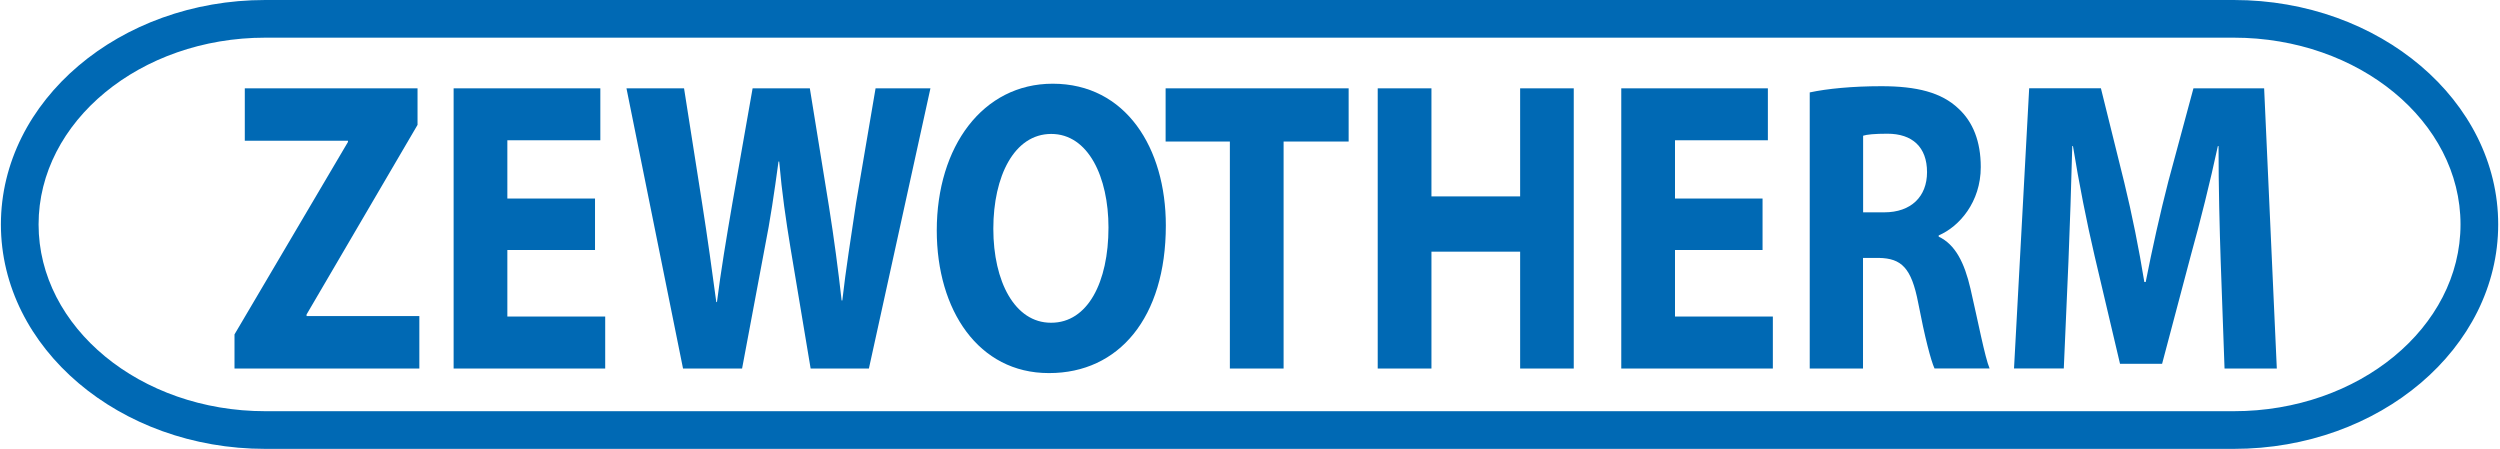
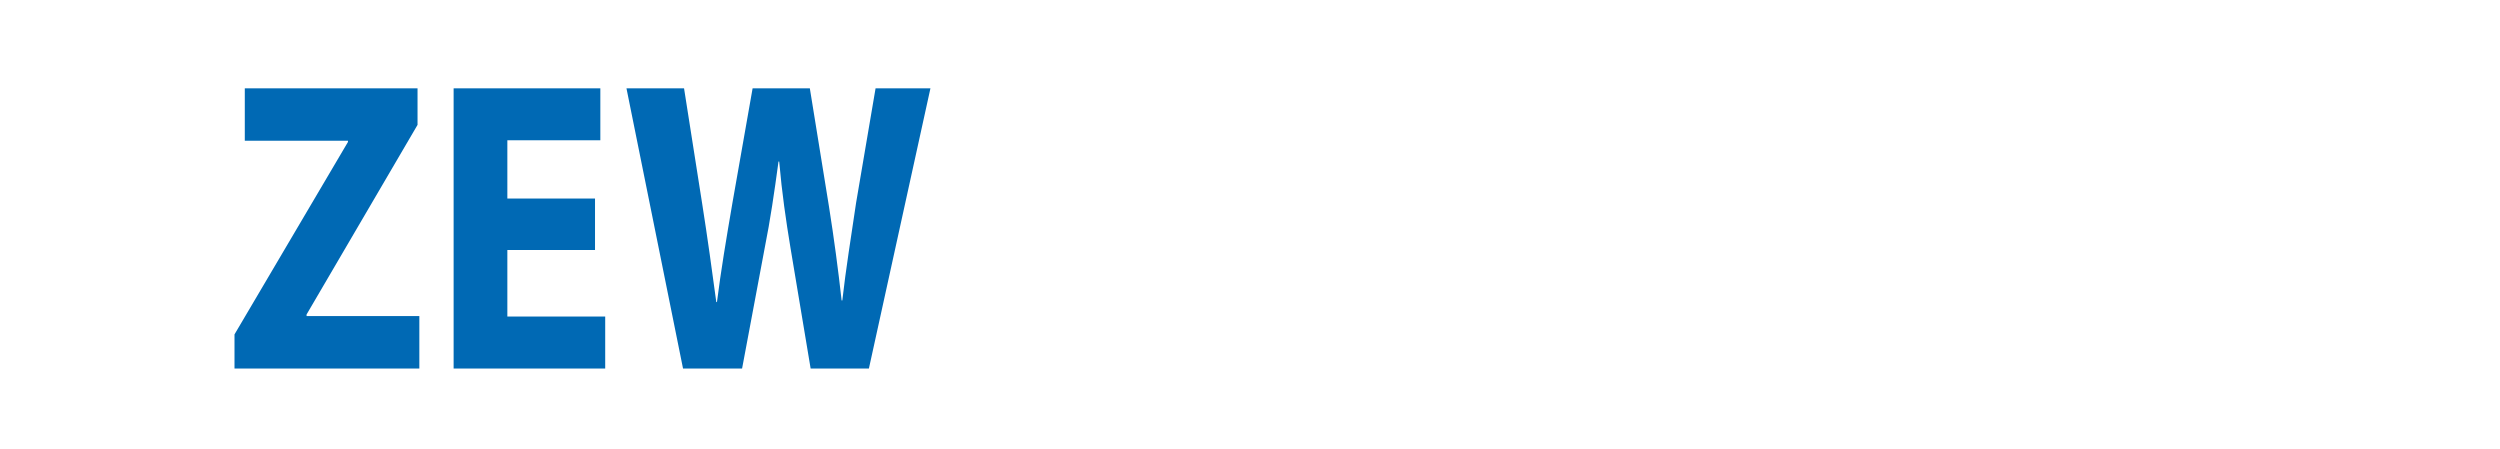
<svg xmlns="http://www.w3.org/2000/svg" viewBox="0 0 221 39.68">
  <g>
    <path d="M20.73 32.58h16.34v-4.64H27.1v-.14l9.81-16.76V7.81H21.64v4.63h9.12v.11L20.73 29.56v3.02zM52.6 17.55h-7.75V12.4h8.22V7.81H40.1v24.77h13.4v-4.6h-8.65V22.1h7.75v-4.55zM65.6 32.58l2-10.66c.5-2.5.84-4.85 1.22-7.64h.06c.25 2.83.59 5.14 1 7.64l1.78 10.66h5.15l5.44-24.77H77.4l-1.72 10.11c-.44 2.98-.91 5.88-1.22 8.64h-.06c-.31-2.76-.66-5.4-1.12-8.31L71.59 7.81h-5.06l-1.78 10.11c-.53 3.09-1.03 6.06-1.37 8.78h-.06c-.34-2.54-.78-5.73-1.25-8.71l-1.6-10.18h-5.09l5 24.77h5.22z" fill="rgba(0,105,180,1)" />
-     <path d="M92.75 32.98c6.15 0 10.31-4.89 10.31-13.05 0-6.84-3.53-12.53-10-12.53-6.18 0-10.25 5.55-10.25 12.97 0 7.06 3.69 12.61 9.9 12.61h.04zm.15-4.45c-3.19 0-5.09-3.64-5.09-8.31 0-4.63 1.84-8.38 5.12-8.38 3.28 0 5.06 3.82 5.06 8.27 0 4.85-1.84 8.42-5.06 8.42h-.03z" fill-rule="evenodd" clip-rule="evenodd" fill="rgba(0,105,180,1)" />
-     <path d="M108.72 32.58h4.75V12.51h5.75v-4.7h-16.18v4.7h5.68v20.07zM121.79 7.81v24.77h4.75V22.25h7.84v10.33h4.74V7.81h-4.74v9.55h-7.84V7.81h-4.75zM155.81 17.55h-7.74V12.4h8.21V7.81h-12.96v24.77h13.4v-4.6h-8.65V22.1h7.74v-4.55z" fill="rgba(0,105,180,1)" />
-     <path d="M159.97 32.58h4.72V22.8h1.41c1.97.04 2.87.85 3.47 3.98.59 3.06 1.12 5.09 1.44 5.79h4.87c-.41-.96-1.03-4.2-1.69-7.05-.53-2.29-1.34-3.91-2.81-4.6v-.11c1.81-.77 3.72-2.94 3.72-6.04 0-2.27-.69-3.99-1.97-5.17-1.5-1.43-3.69-1.98-6.81-1.98-2.56 0-4.81.22-6.34.55v24.41h-.01zM164.69 12c.34-.11 1-.18 2.16-.18 2.19 0 3.5 1.17 3.5 3.4 0 2.16-1.41 3.55-3.78 3.55h-1.87V12h-.01z" fill-rule="evenodd" clip-rule="evenodd" fill="rgba(0,105,180,1)" />
-     <path d="M196.65 32.58h4.62l-1.12-24.77h-6.25l-2.22 8.23c-.72 2.79-1.44 6.03-2 8.89h-.12c-.47-2.9-1.09-5.99-1.78-8.82l-2.06-8.31h-6.34l-1.34 24.77h4.4l.41-9.41c.13-3.09.25-6.91.34-10.25h.06c.53 3.27 1.22 6.76 1.91 9.7l2.25 9.55h3.72l2.56-9.66c.81-2.9 1.69-6.43 2.37-9.59h.06c0 3.64.09 7.2.19 10.18l.34 9.49z" fill="rgba(0,105,180,1)" />
-     <path d="M197.47 39.68H23.45C10.57 39.68.08 30.78.08 19.84S10.57 0 23.45 0h174.02c12.88 0 23.37 8.9 23.37 19.84s-10.48 19.84-23.37 19.84zM23.45 3.33c-11.05 0-20.04 7.41-20.04 16.51s8.99 16.51 20.04 16.51h174.02c11.05 0 20.04-7.41 20.04-16.51s-8.99-16.51-20.04-16.51H23.45z" fill="rgba(0,105,180,1)" />
  </g>
</svg>